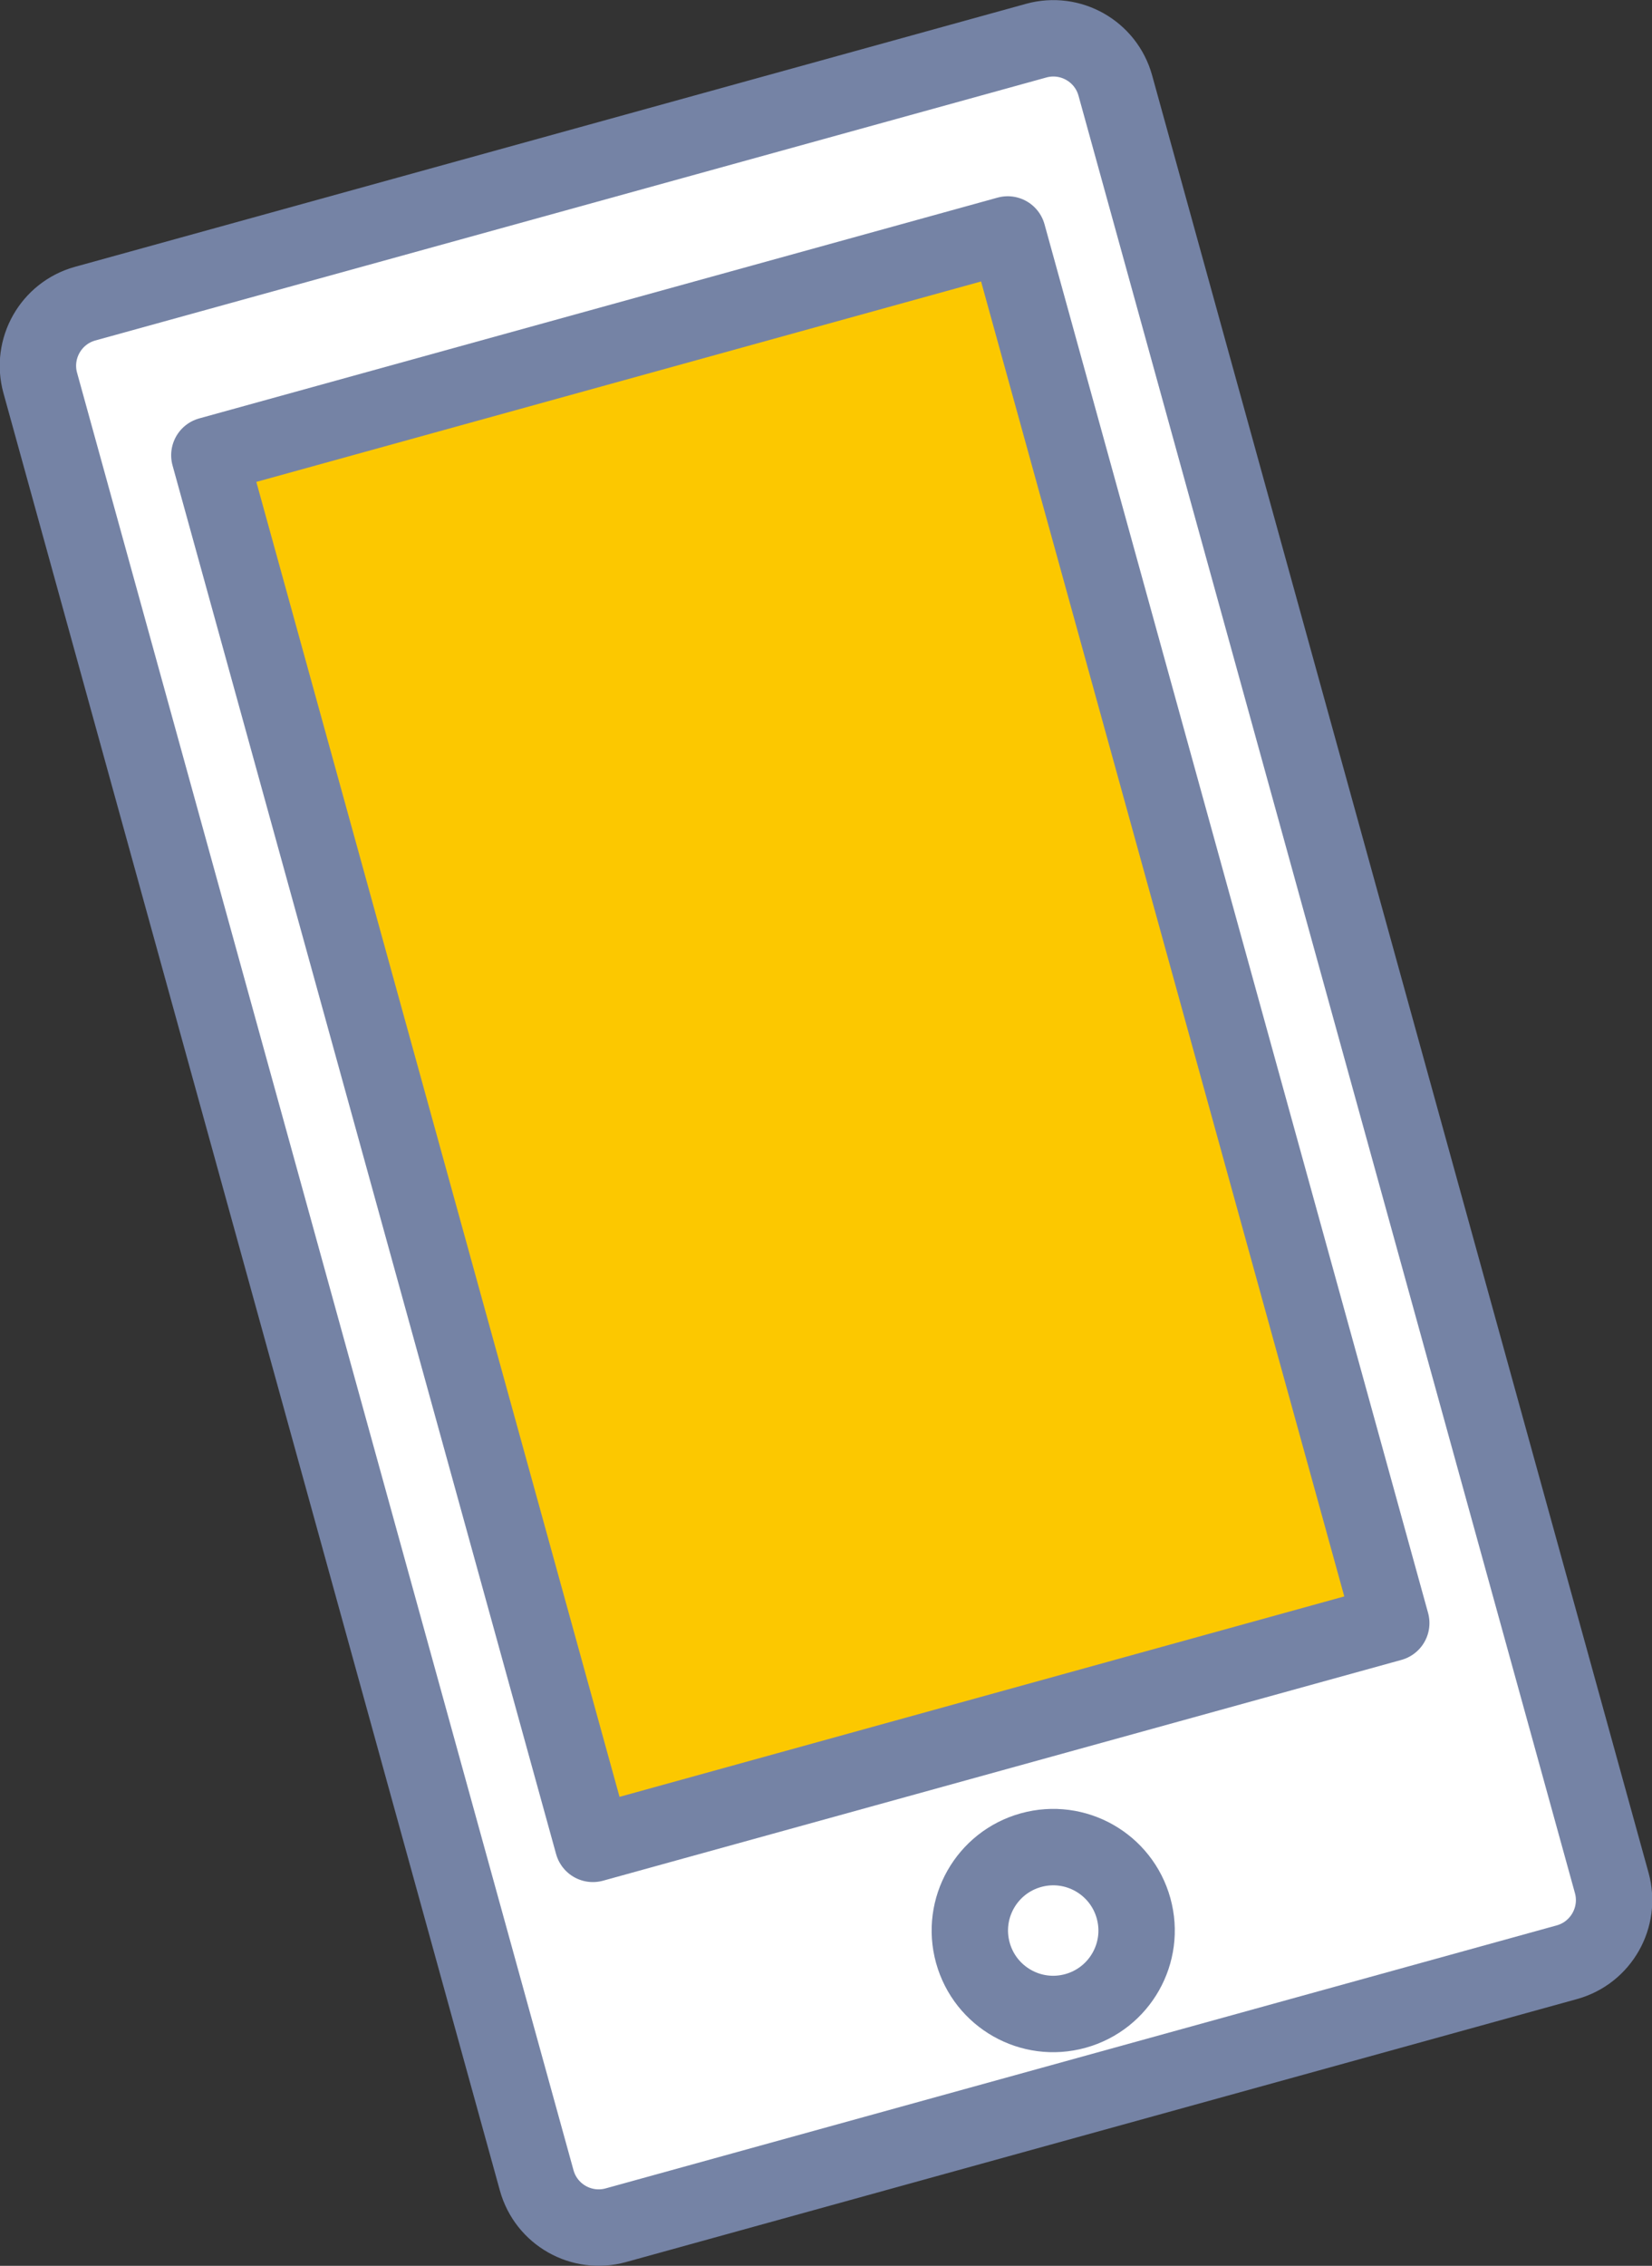
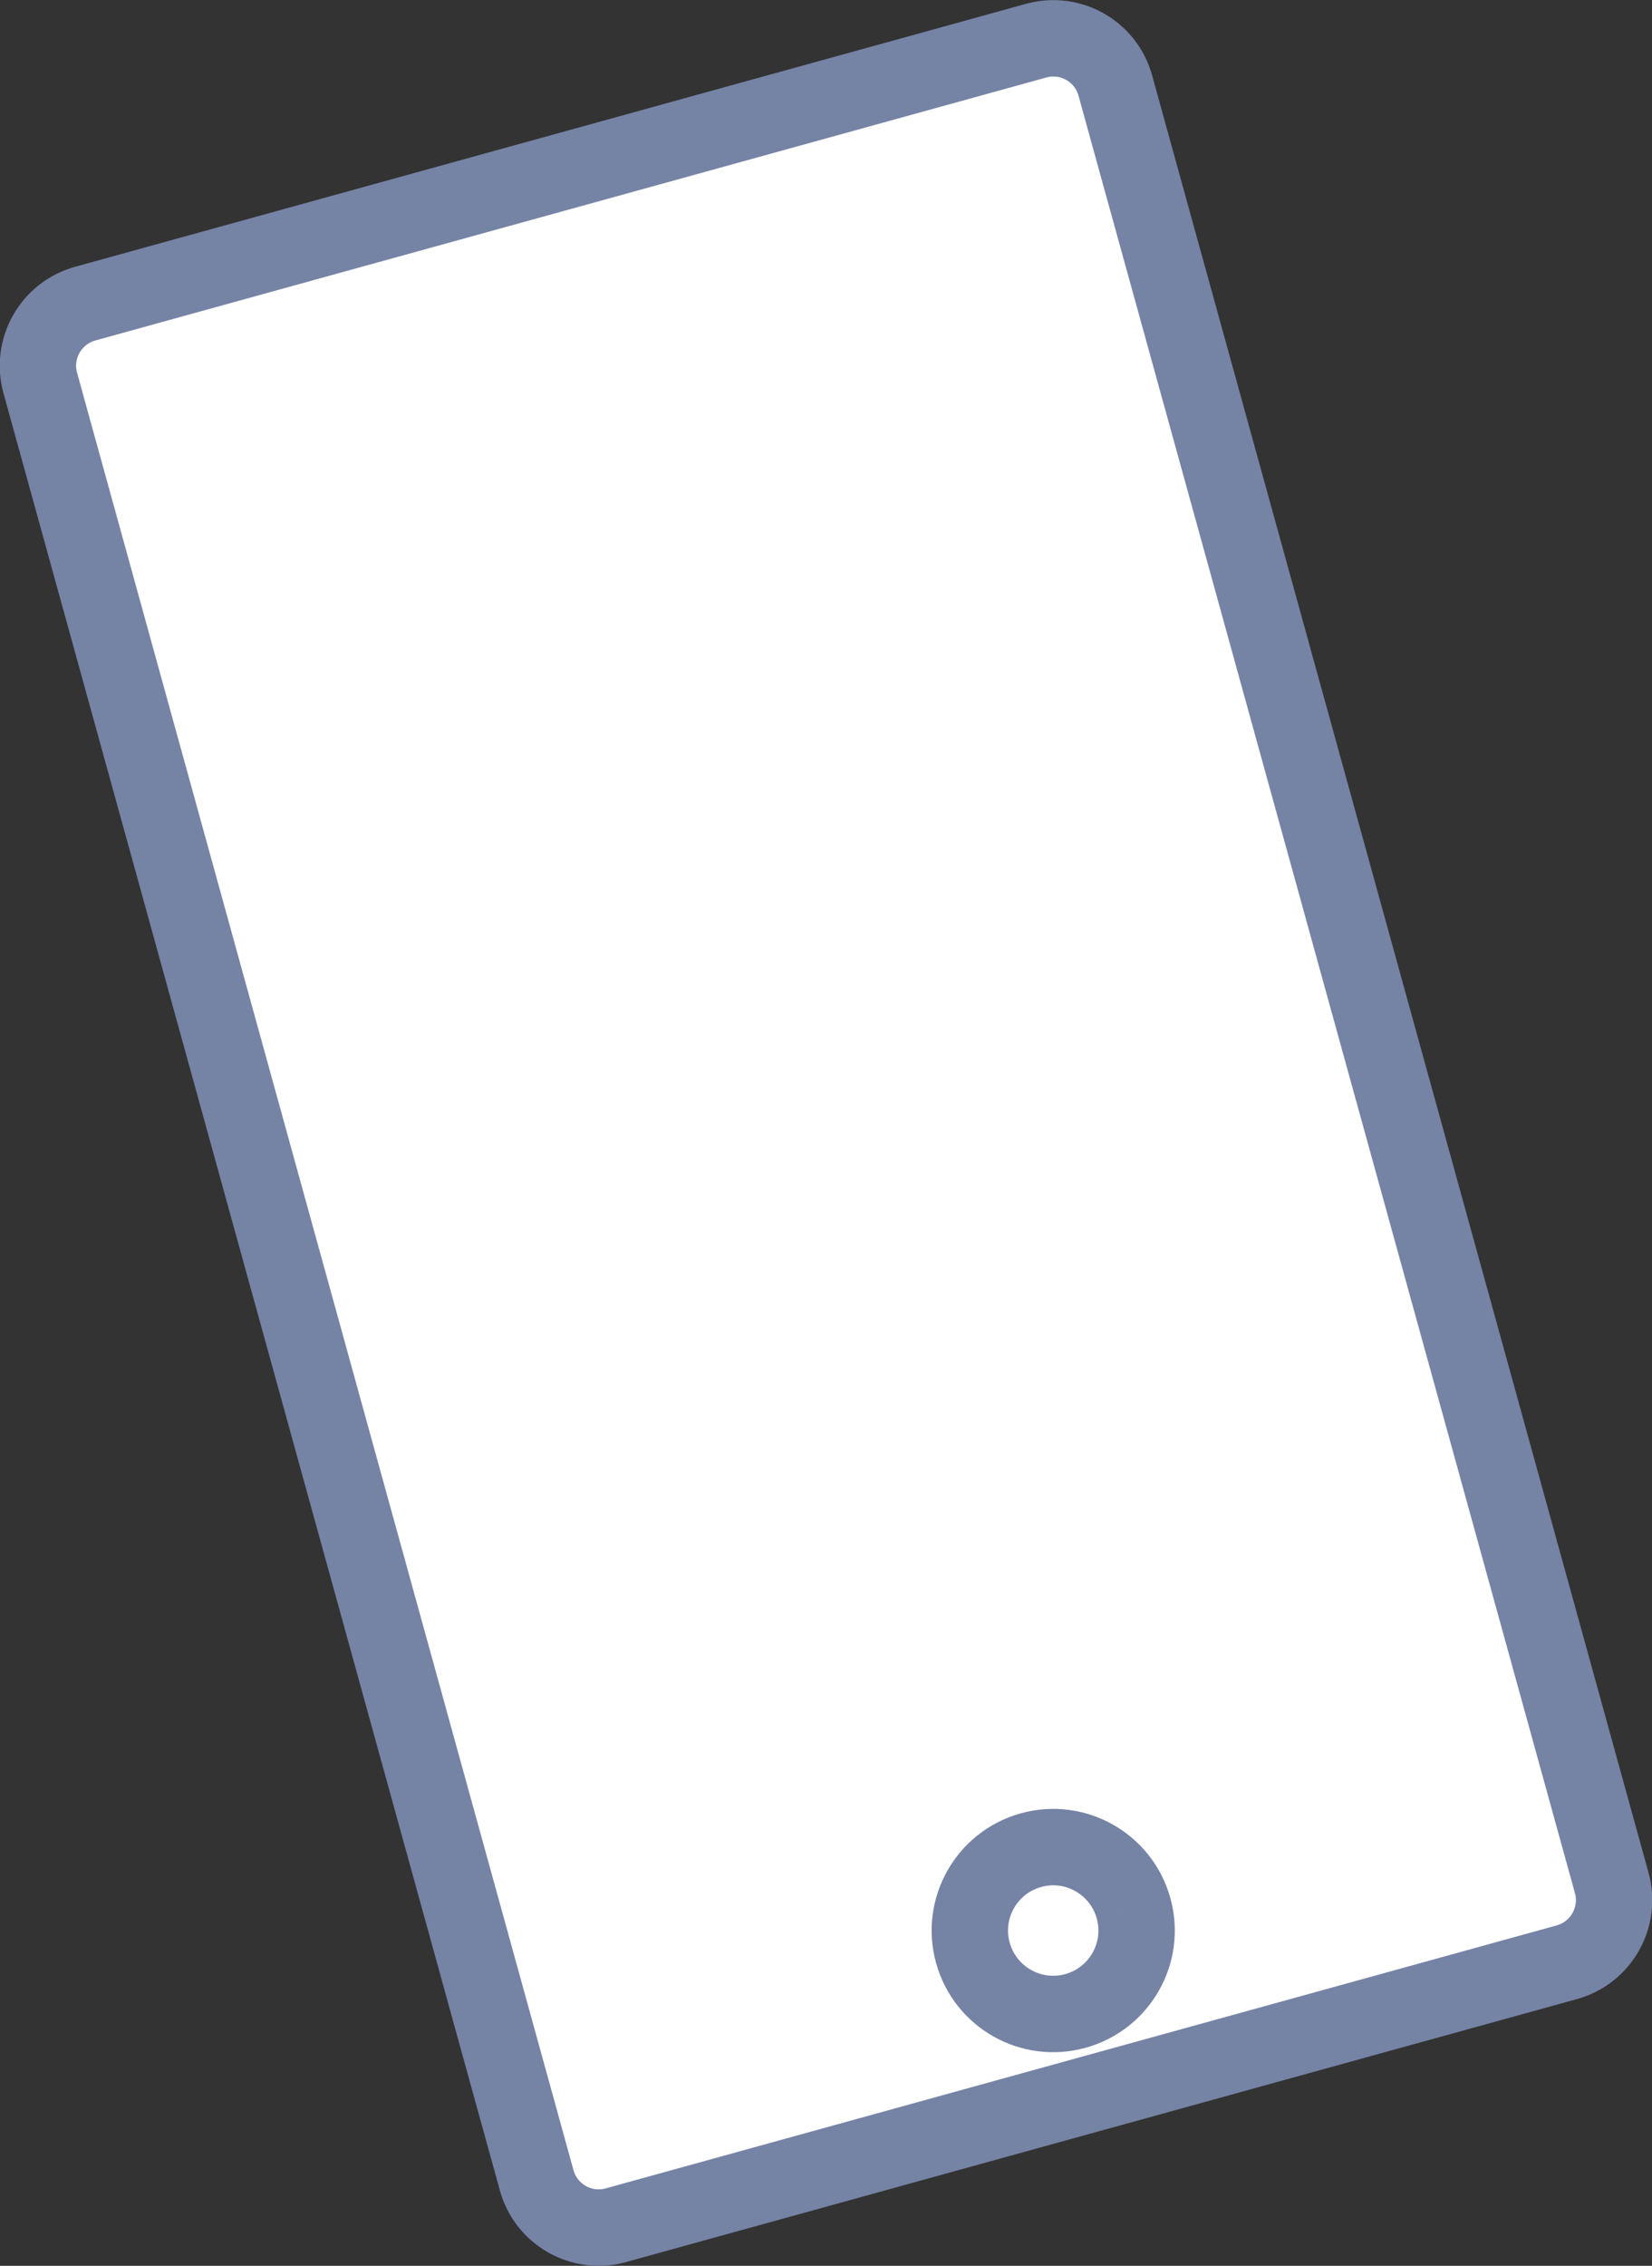
<svg xmlns="http://www.w3.org/2000/svg" id="b" viewBox="0 0 21.63 29.648">
  <rect x="0" y="0" width="21.63" height="29.648" fill="#333333" stroke="none" />
  <g id="c">
    <path d="M4.355,1.781h12.92c.465,0,.842.377.842.842v24.401c0,.465-.378.843-.843.843H4.355c-.465,0-.842-.377-.842-.842V2.624c0-.465.378-.843.843-.843Z" transform="translate(-3.558 3.417) rotate(-15.449)" fill="#fff" />
    <path d="M4.355,1.781h12.92c.465,0,.842.377.842.842v24.401c0,.465-.378.843-.843.843H4.355c-.465,0-.842-.377-.842-.842V2.624c0-.465.378-.843.843-.843Z" transform="translate(-3.558 3.417) rotate(-15.449)" fill="none" stroke="#7583a5" stroke-linejoin="round" />
-     <rect x="5.056" y="4.173" width="10.845" height="18.851" transform="translate(24.201 23.913) rotate(164.55)" fill="#fcc800" stroke="#7583a5" stroke-linejoin="round" />
-     <path d="M14.842,24.97c.161.581-.18,1.182-.761,1.343-.581.161-1.182-.18-1.343-.761-.161-.581.18-1.182.761-1.343.581-.161,1.182.18,1.343.761Z" fill="#fff" stroke="#7583a5" stroke-linejoin="round" />
+     <path d="M14.842,24.97c.161.581-.18,1.182-.761,1.343-.581.161-1.182-.18-1.343-.761-.161-.581.18-1.182.761-1.343.581-.161,1.182.18,1.343.761" fill="#fff" stroke="#7583a5" stroke-linejoin="round" />
  </g>
</svg>